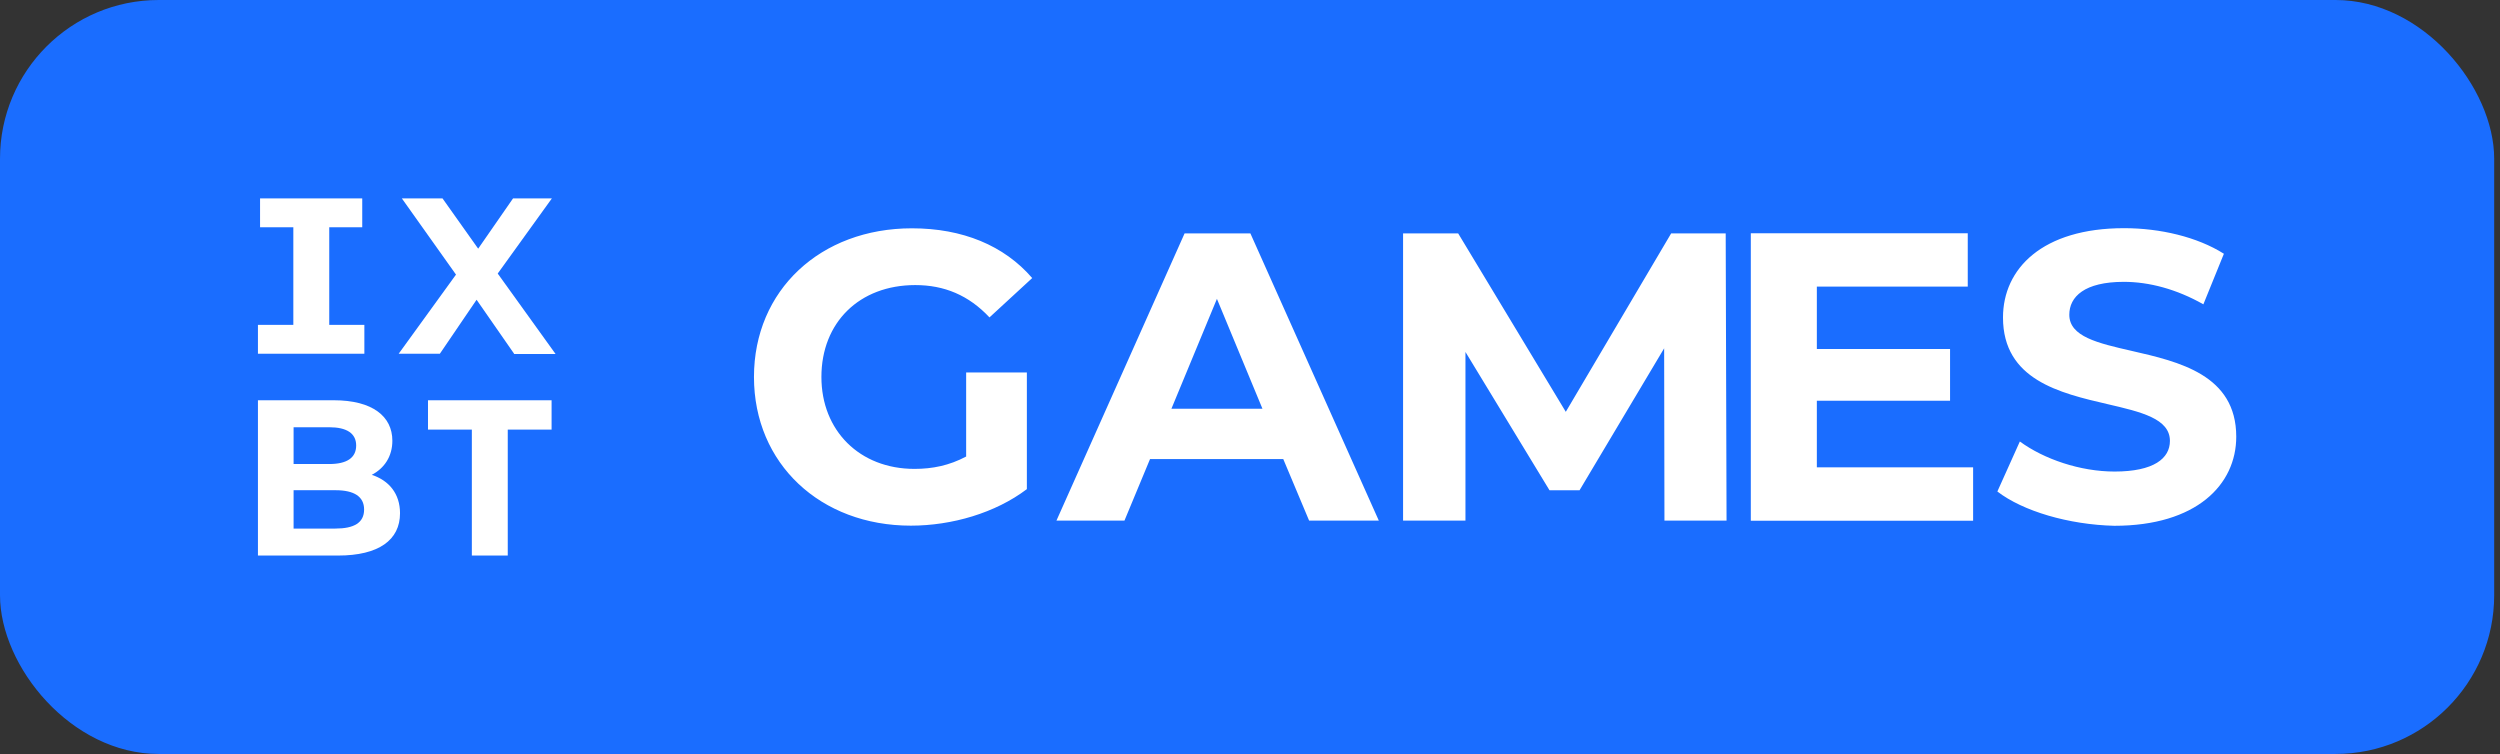
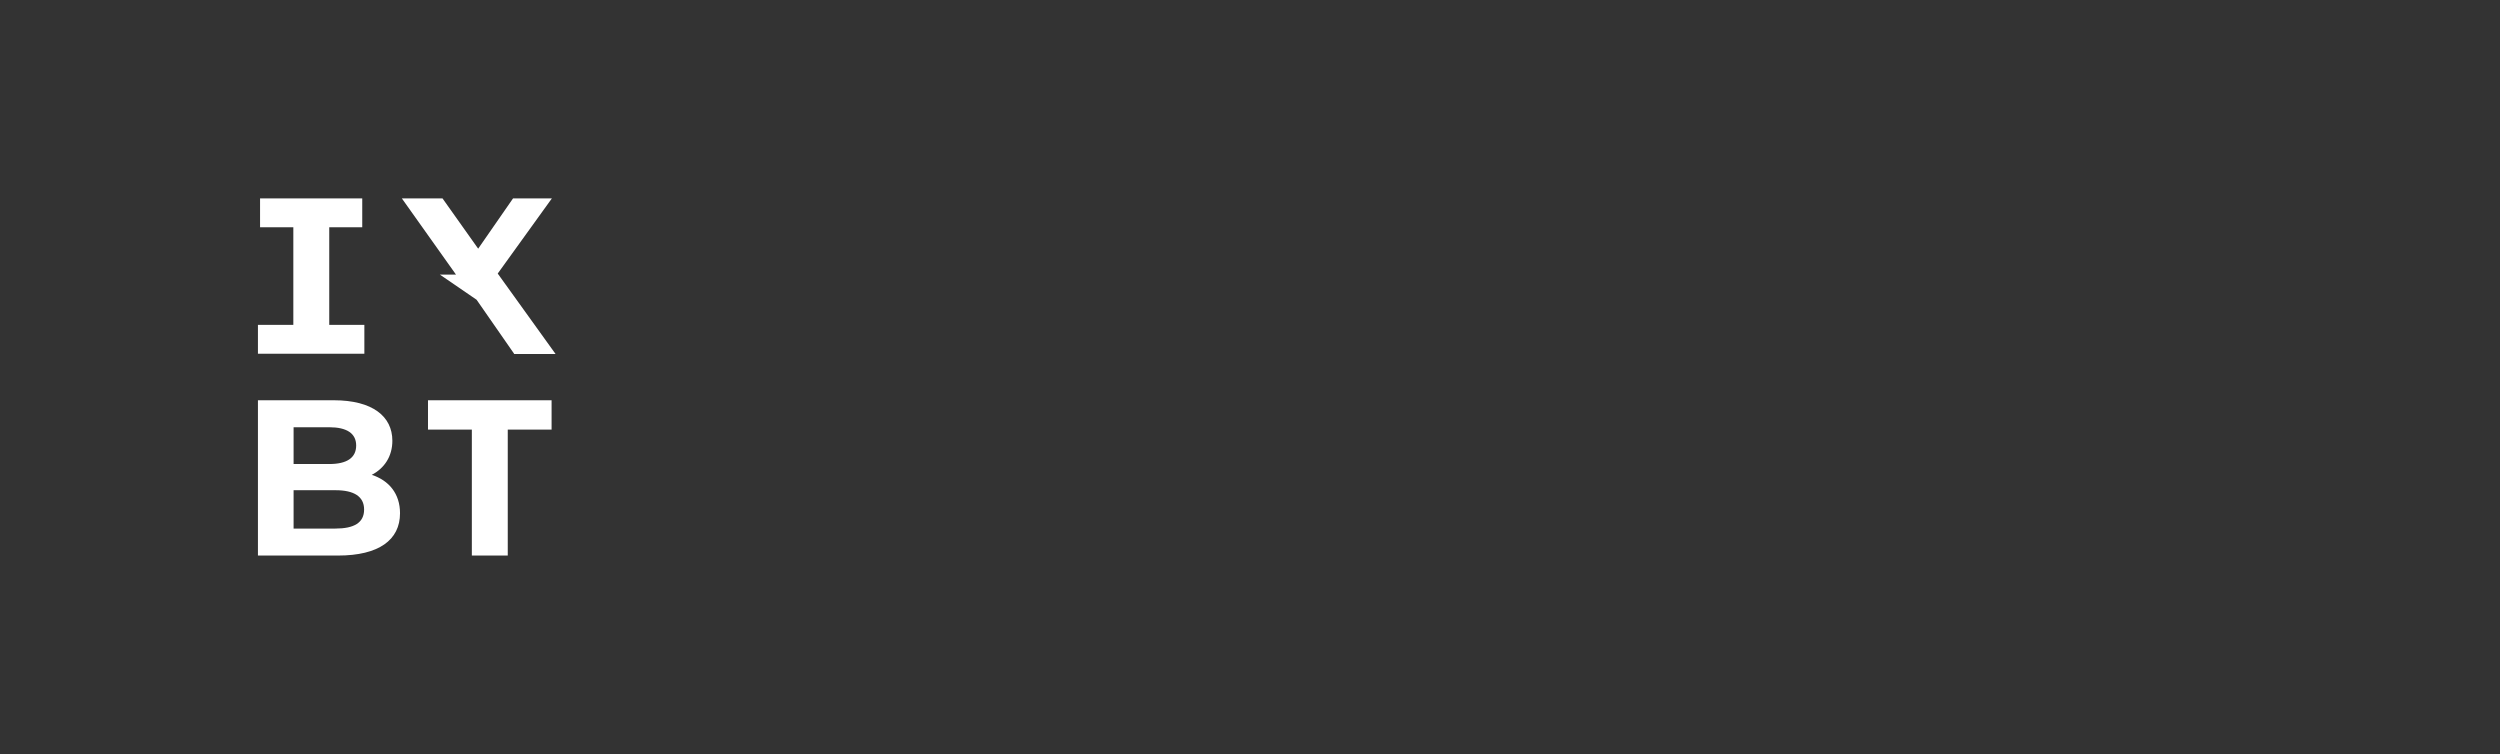
<svg xmlns="http://www.w3.org/2000/svg" width="126" height="38" viewBox="0 0 126 38" fill="none">
  <rect x="0" y="0" width="126" height="38" fill="#333333" stroke="none" />
-   <rect y="3.43323e-05" width="125.707" height="38" rx="8" fill="#1A6DFF" />
-   <path fill-rule="evenodd" clip-rule="evenodd" d="M16.594 16.373V11.453H18.257V10H13.107V11.453H14.784V16.373H13V17.827H18.364V16.373H16.594ZM24.02 15.107L25.91 17.827V17.84H28L25.085 13.787L27.814 10H25.857L24.1 12.533L22.303 10H20.254L22.982 13.84L20.094 17.827H22.17L24.02 15.107ZM20.161 25.867C20.161 27.213 19.096 28 17.033 28H13V20.173H16.82C18.776 20.173 19.775 20.987 19.775 22.213C19.775 23 19.375 23.6 18.736 23.933C19.602 24.213 20.161 24.88 20.161 25.867ZM14.797 23.387H16.594C17.472 23.387 17.951 23.08 17.951 22.453C17.951 21.84 17.472 21.533 16.594 21.533H14.797V23.387ZM18.351 25.68C18.351 25.027 17.845 24.707 16.913 24.707H14.797V26.64H16.9C17.845 26.64 18.351 26.347 18.351 25.68ZM21.571 21.653H23.781V28H25.591V21.653H27.8V20.173H21.571V21.653Z" fill="white" />
-   <path fill-rule="evenodd" clip-rule="evenodd" d="M101.8 22.251L100.667 24.772C101.956 25.764 104.265 26.443 106.56 26.5C110.696 26.5 112.707 24.432 112.707 22.01C112.707 18.89 109.82 18.23 107.428 17.683C105.737 17.296 104.293 16.966 104.293 15.863C104.293 14.956 105.058 14.205 107.041 14.205C108.316 14.205 109.704 14.574 111.05 15.338L112.084 12.789C110.738 11.939 108.868 11.5 107.055 11.5C102.934 11.5 100.951 13.54 100.951 16.004C100.951 19.144 103.828 19.813 106.218 20.368C107.914 20.762 109.364 21.099 109.364 22.222C109.364 23.101 108.557 23.766 106.574 23.766C104.846 23.766 103.019 23.143 101.8 22.251ZM48.694 18.773H51.754V24.652C50.167 25.855 47.972 26.493 45.904 26.493C41.357 26.493 38 23.377 38 19C38 14.623 41.357 11.507 45.96 11.507C48.51 11.507 50.606 12.371 52.023 14.014L49.87 15.997C48.822 14.878 47.589 14.368 46.13 14.368C43.312 14.368 41.399 16.252 41.399 19C41.399 21.705 43.326 23.632 46.088 23.632C46.994 23.632 47.844 23.462 48.694 23.009V18.773ZM64.676 23.136H57.962L56.673 26.238H53.245L59.704 11.762H63.019L69.492 26.238H65.979L64.676 23.136ZM63.628 20.601L61.333 15.062L59.039 20.601H63.628ZM83.873 17.555L83.888 26.238H87.018L86.975 11.762H84.227L78.916 20.756L73.491 11.762H70.715V26.238H73.859V17.739L78.094 24.708H79.61L83.873 17.555ZM99.445 23.554V26.245H88.241V11.755H99.175V14.446H91.569V17.591H98.283V20.197H91.569V23.554H99.445Z" fill="white" />
+   <path fill-rule="evenodd" clip-rule="evenodd" d="M16.594 16.373V11.453H18.257V10H13.107V11.453H14.784V16.373H13V17.827H18.364V16.373H16.594ZM24.02 15.107L25.91 17.827V17.84H28L25.085 13.787L27.814 10H25.857L24.1 12.533L22.303 10H20.254L22.982 13.84H22.17L24.02 15.107ZM20.161 25.867C20.161 27.213 19.096 28 17.033 28H13V20.173H16.82C18.776 20.173 19.775 20.987 19.775 22.213C19.775 23 19.375 23.6 18.736 23.933C19.602 24.213 20.161 24.88 20.161 25.867ZM14.797 23.387H16.594C17.472 23.387 17.951 23.08 17.951 22.453C17.951 21.84 17.472 21.533 16.594 21.533H14.797V23.387ZM18.351 25.68C18.351 25.027 17.845 24.707 16.913 24.707H14.797V26.64H16.9C17.845 26.64 18.351 26.347 18.351 25.68ZM21.571 21.653H23.781V28H25.591V21.653H27.8V20.173H21.571V21.653Z" fill="white" />
</svg>